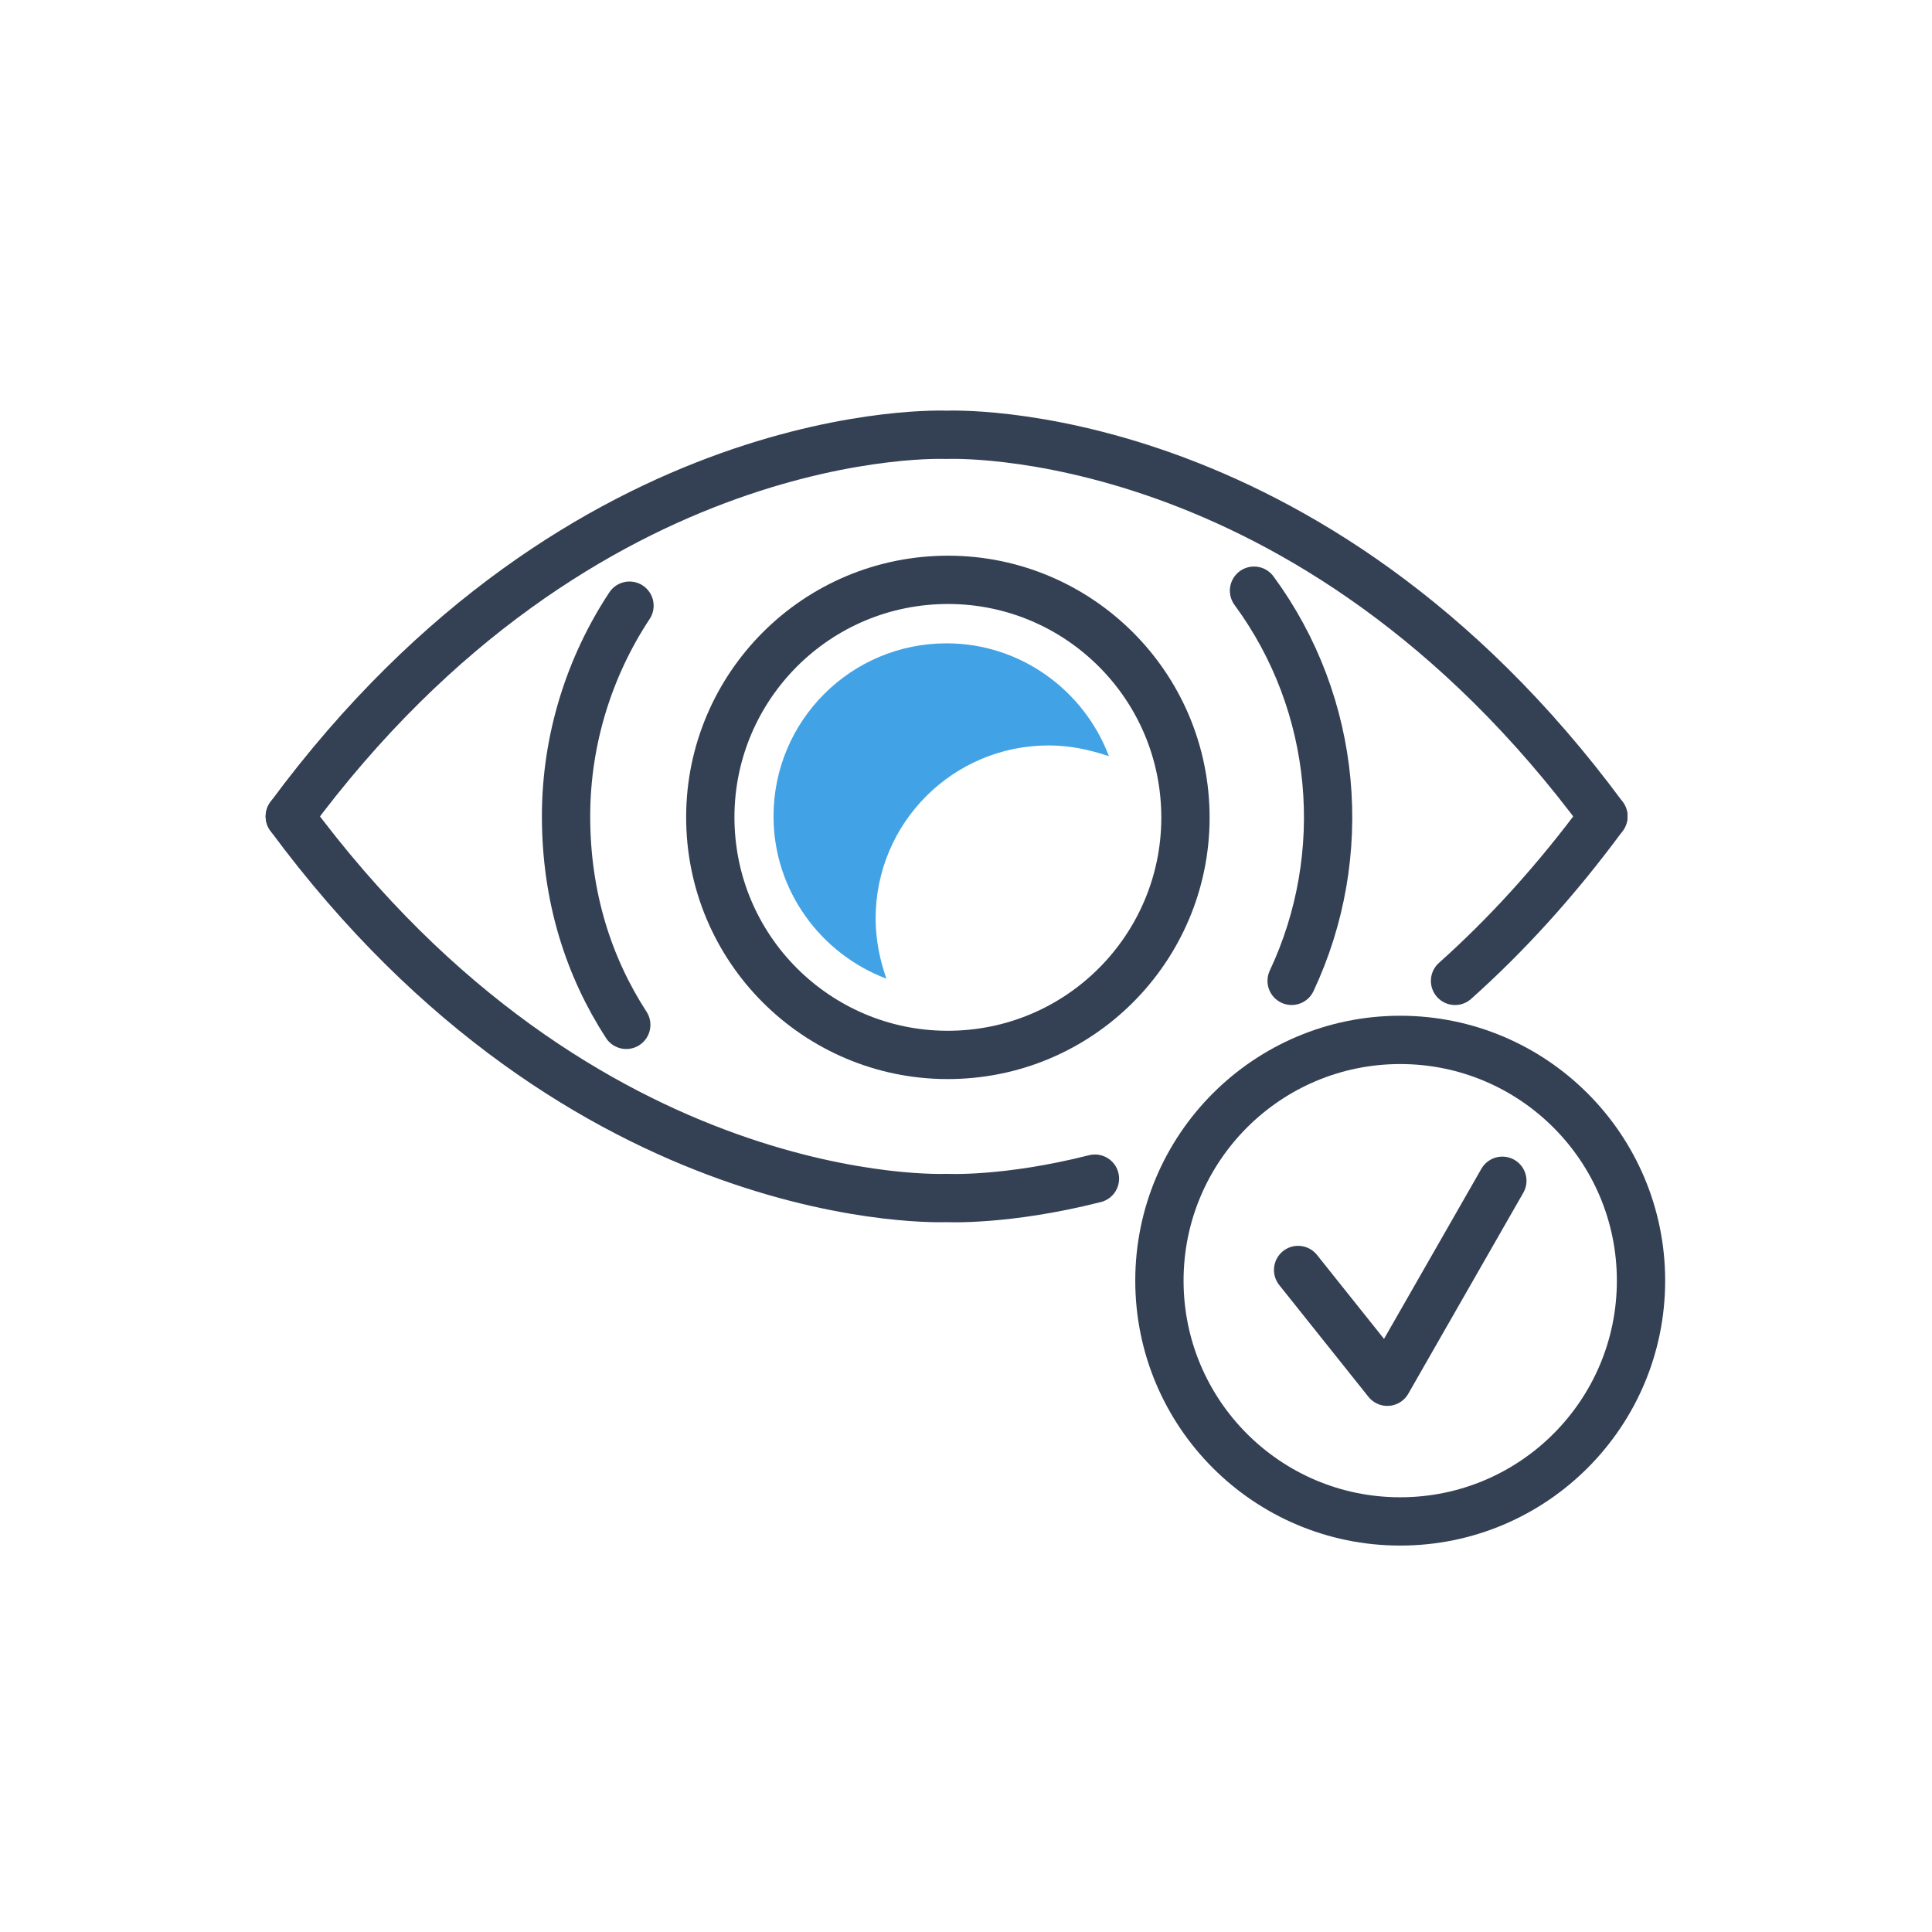
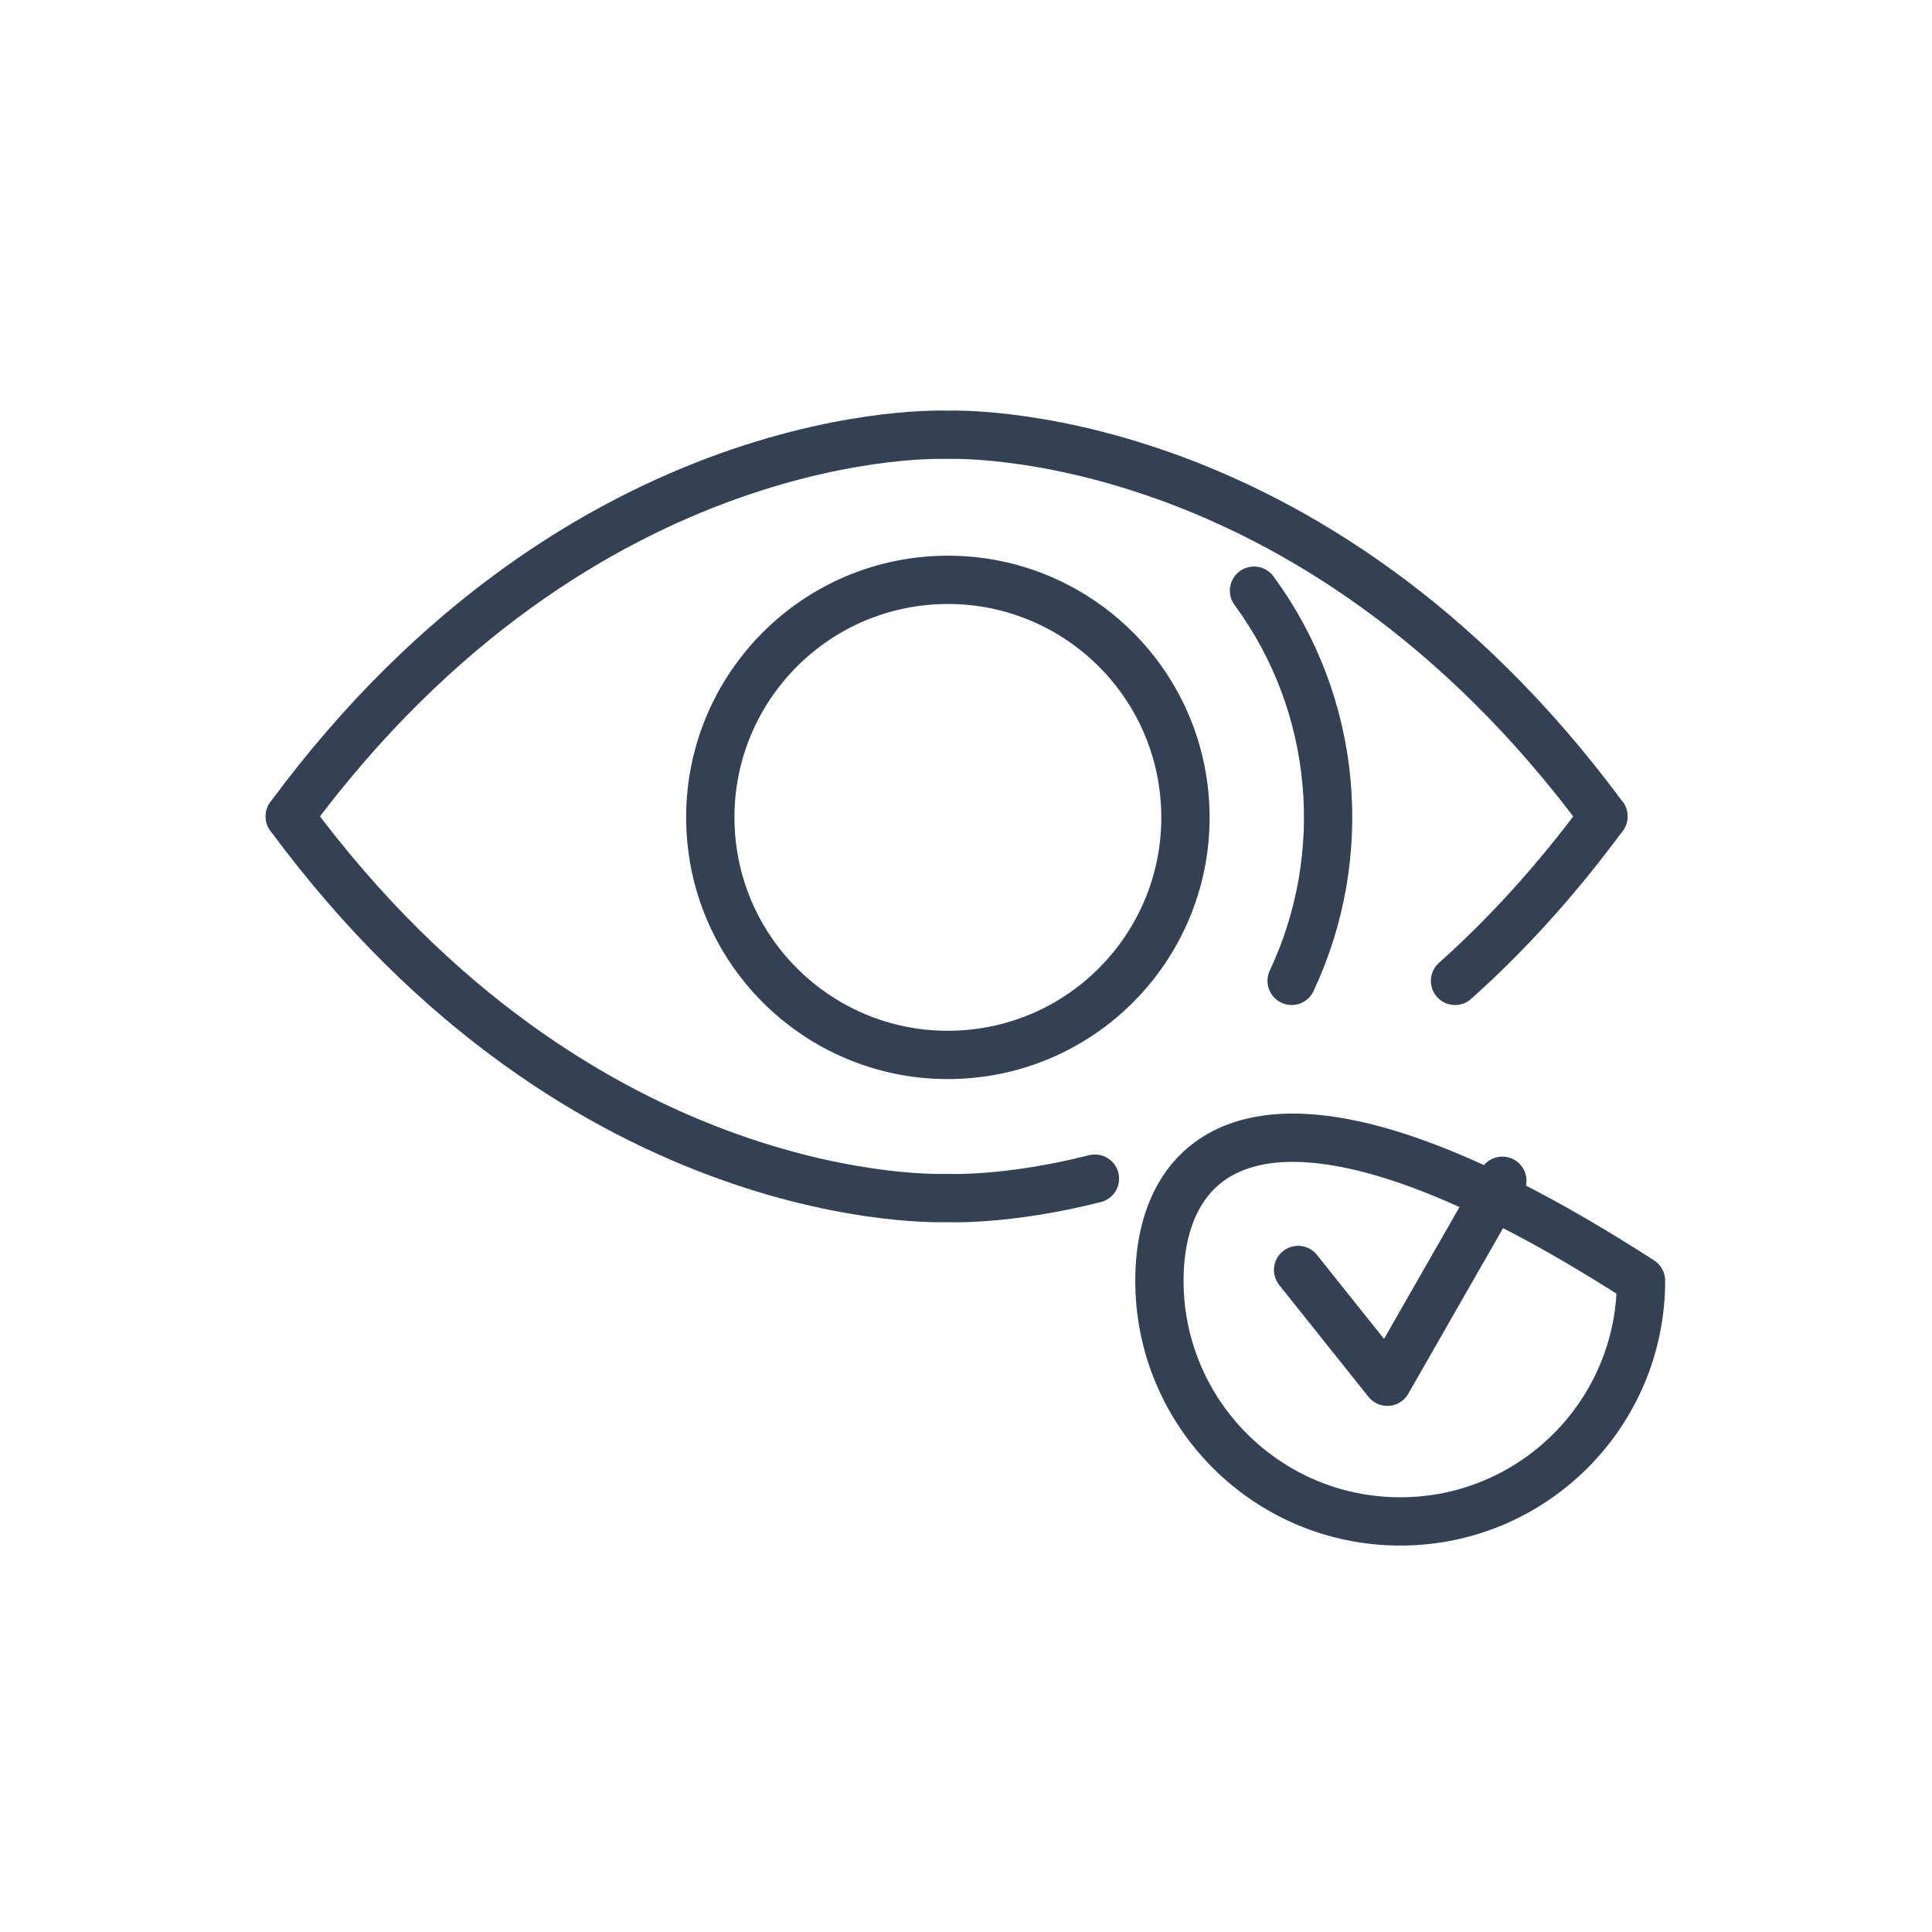
<svg xmlns="http://www.w3.org/2000/svg" width="80" height="80" viewBox="0 0 80 80" fill="none">
-   <path d="M25.932 42.437C24.374 40.034 23.439 37.141 23.439 33.803C23.439 30.599 24.419 27.572 26.066 25.08" stroke="#344154" stroke-width="2" stroke-miterlimit="10" stroke-linecap="round" stroke-linejoin="round" />
  <path d="M51.926 24.459C55.398 29.177 55.932 35.407 53.484 40.615" stroke="#344154" stroke-width="2" stroke-miterlimit="10" stroke-linecap="round" stroke-linejoin="round" />
  <path d="M39.717 43.671C45.143 43.414 49.334 38.806 49.076 33.38C48.818 27.953 44.21 23.764 38.783 24.021C33.356 24.279 29.166 28.887 29.423 34.313C29.681 39.739 34.29 43.929 39.717 43.671Z" stroke="#344154" stroke-width="2" stroke-miterlimit="10" stroke-linecap="round" stroke-linejoin="round" />
-   <path d="M36.258 38.032C36.258 34.071 39.463 30.867 43.425 30.867C44.315 30.867 45.116 31.045 45.918 31.312C44.894 28.597 42.268 26.639 39.196 26.639C35.235 26.639 32.03 29.843 32.03 33.804C32.03 36.875 33.988 39.501 36.704 40.524C36.437 39.768 36.258 38.922 36.258 38.032Z" fill="#41A3E6" />
  <path d="M60.25 40.616C62.342 38.747 64.39 36.522 66.393 33.807" stroke="#344154" stroke-width="2" stroke-miterlimit="10" stroke-linecap="round" stroke-linejoin="round" />
  <path d="M12 33.807C24.196 50.318 39.196 49.606 39.196 49.606C39.196 49.606 41.644 49.74 45.339 48.805" stroke="#344154" stroke-width="2" stroke-miterlimit="10" stroke-linecap="round" stroke-linejoin="round" />
  <path d="M66.393 33.804C54.197 17.292 39.196 18.005 39.196 18.005C39.196 18.005 24.196 17.292 12 33.804" stroke="#344154" stroke-width="2" stroke-miterlimit="10" stroke-linecap="round" stroke-linejoin="round" />
  <path d="M53.752 52.587L57.446 57.215L62.209 48.893" stroke="#344154" stroke-width="2" stroke-miterlimit="10" stroke-linecap="round" stroke-linejoin="round" />
-   <path d="M57.98 62.999C63.487 62.999 67.951 58.536 67.951 53.03C67.951 47.524 63.487 43.06 57.98 43.06C52.474 43.06 48.009 47.524 48.009 53.03C48.009 58.536 52.474 62.999 57.98 62.999Z" stroke="#344154" stroke-width="2" stroke-miterlimit="10" stroke-linecap="round" stroke-linejoin="round" />
+   <path d="M57.98 62.999C63.487 62.999 67.951 58.536 67.951 53.03C52.474 43.06 48.009 47.524 48.009 53.03C48.009 58.536 52.474 62.999 57.98 62.999Z" stroke="#344154" stroke-width="2" stroke-miterlimit="10" stroke-linecap="round" stroke-linejoin="round" />
</svg>